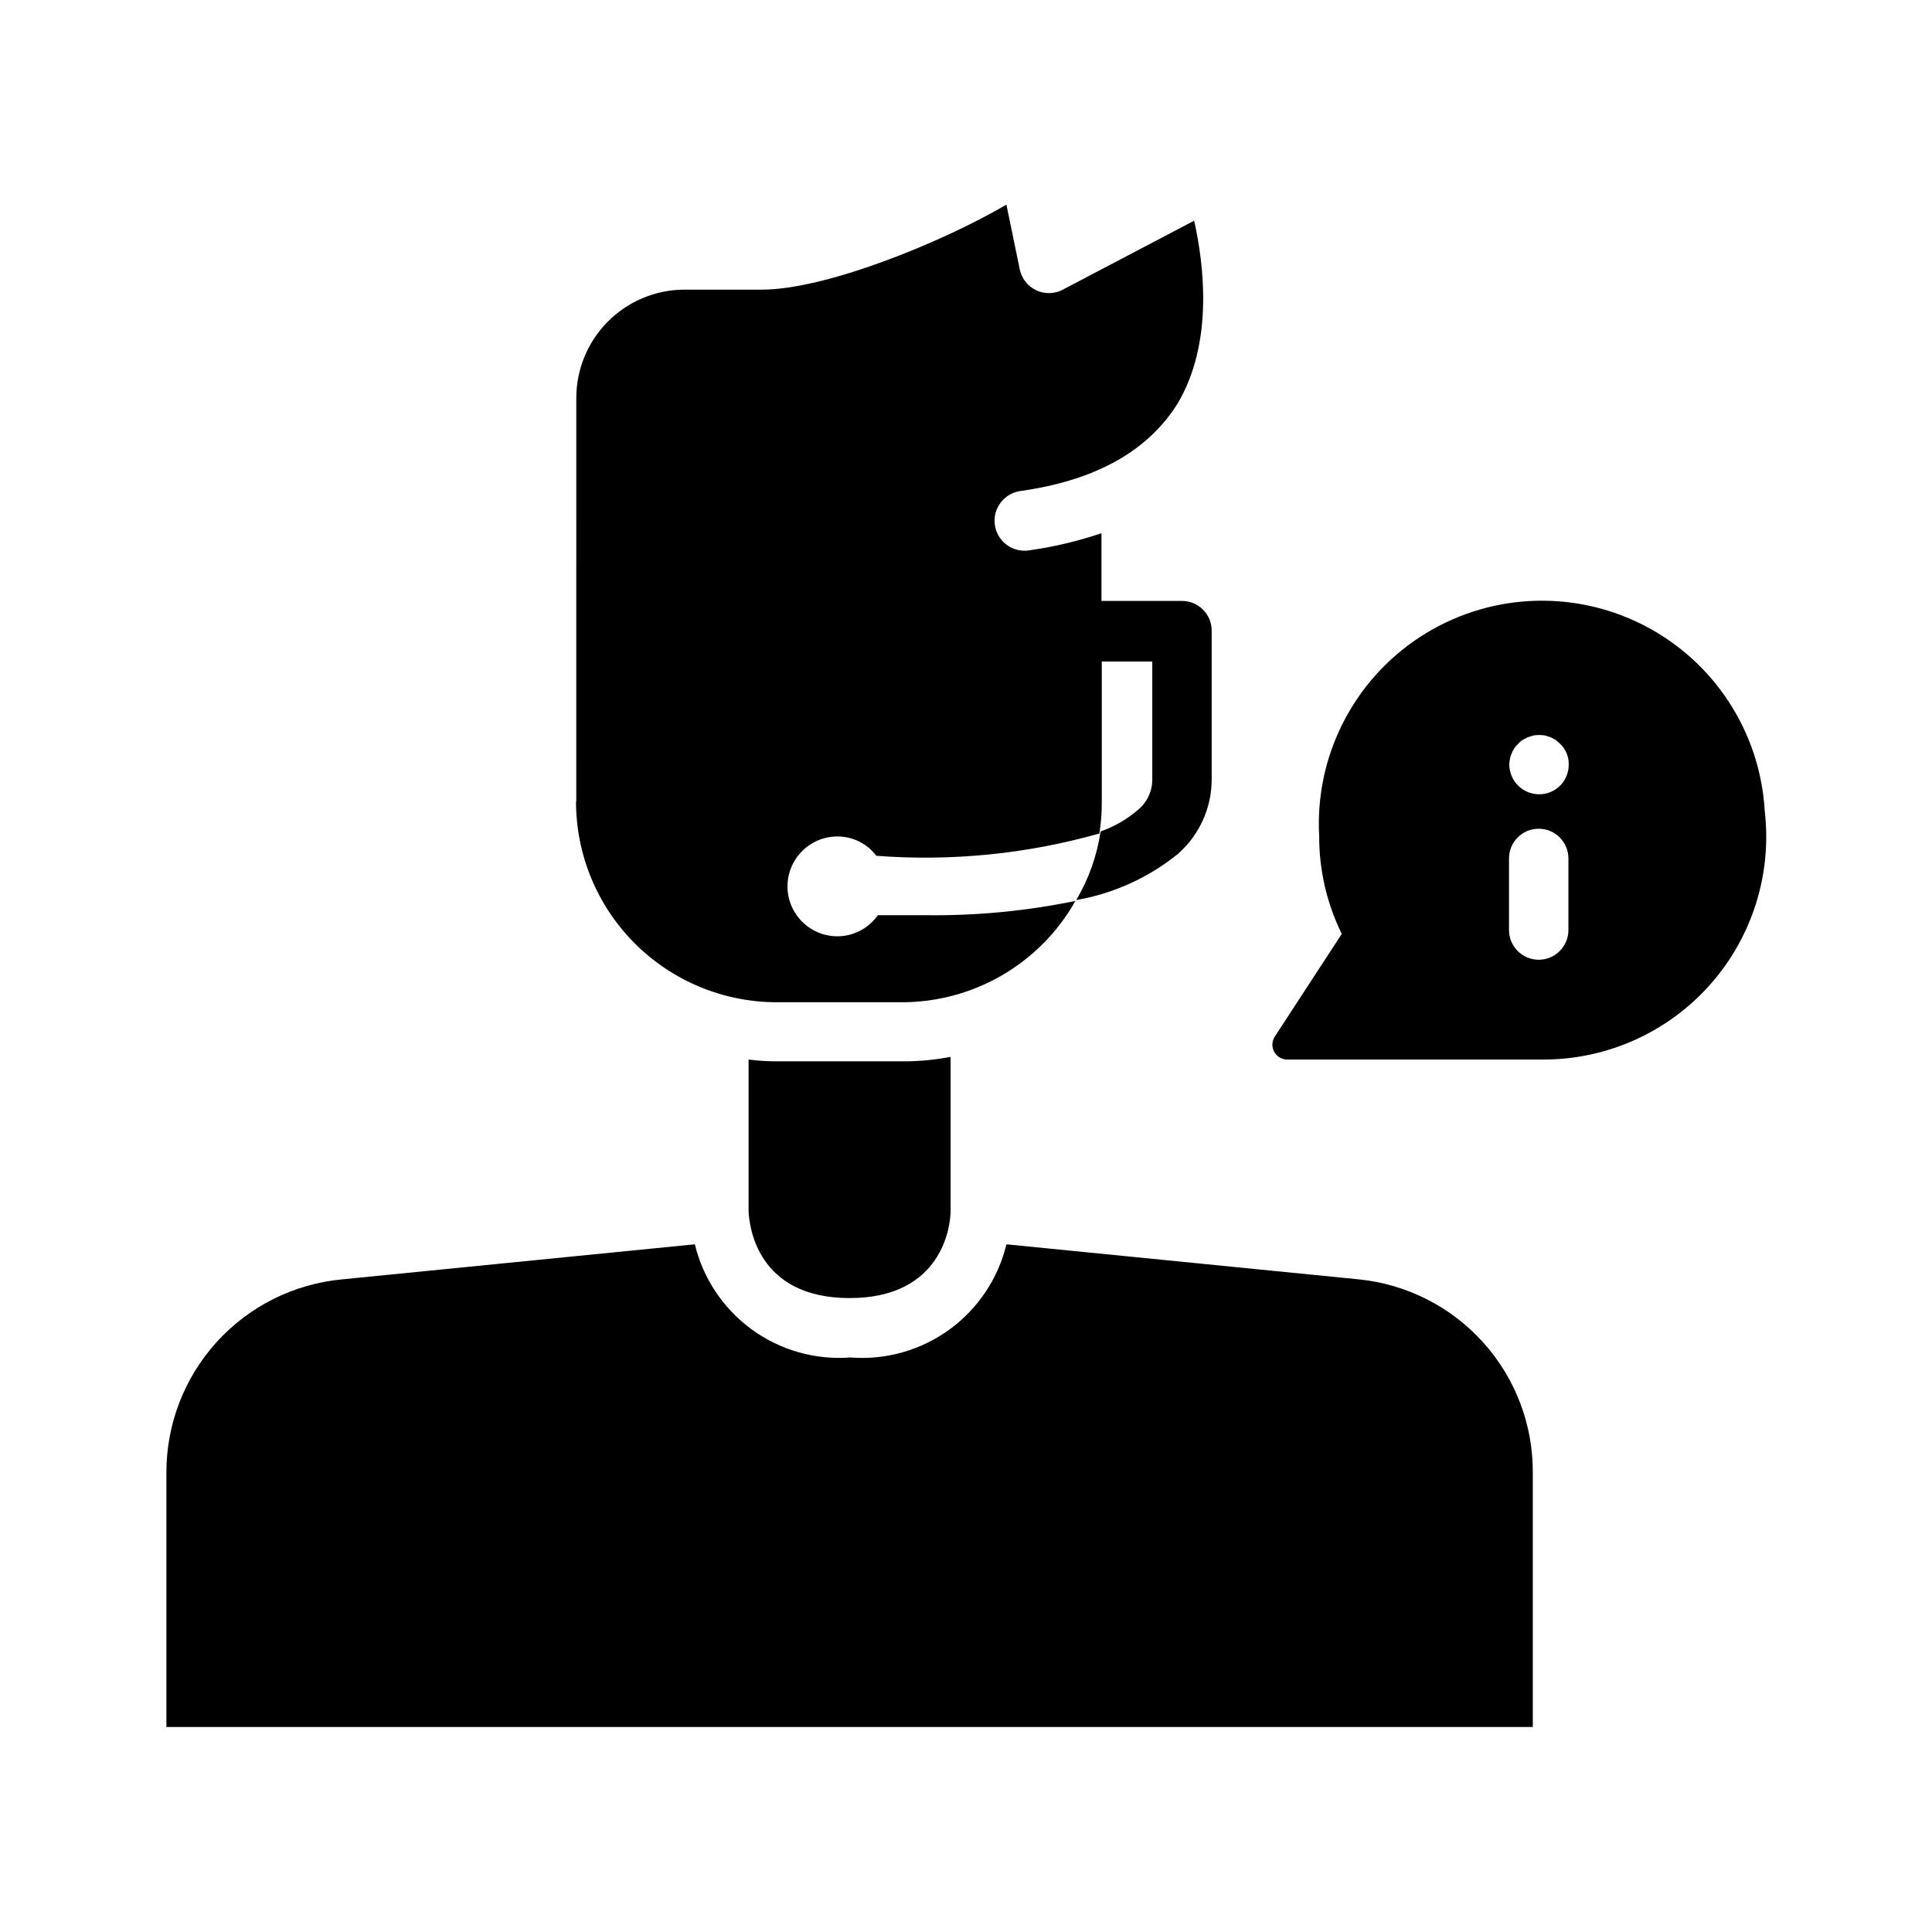
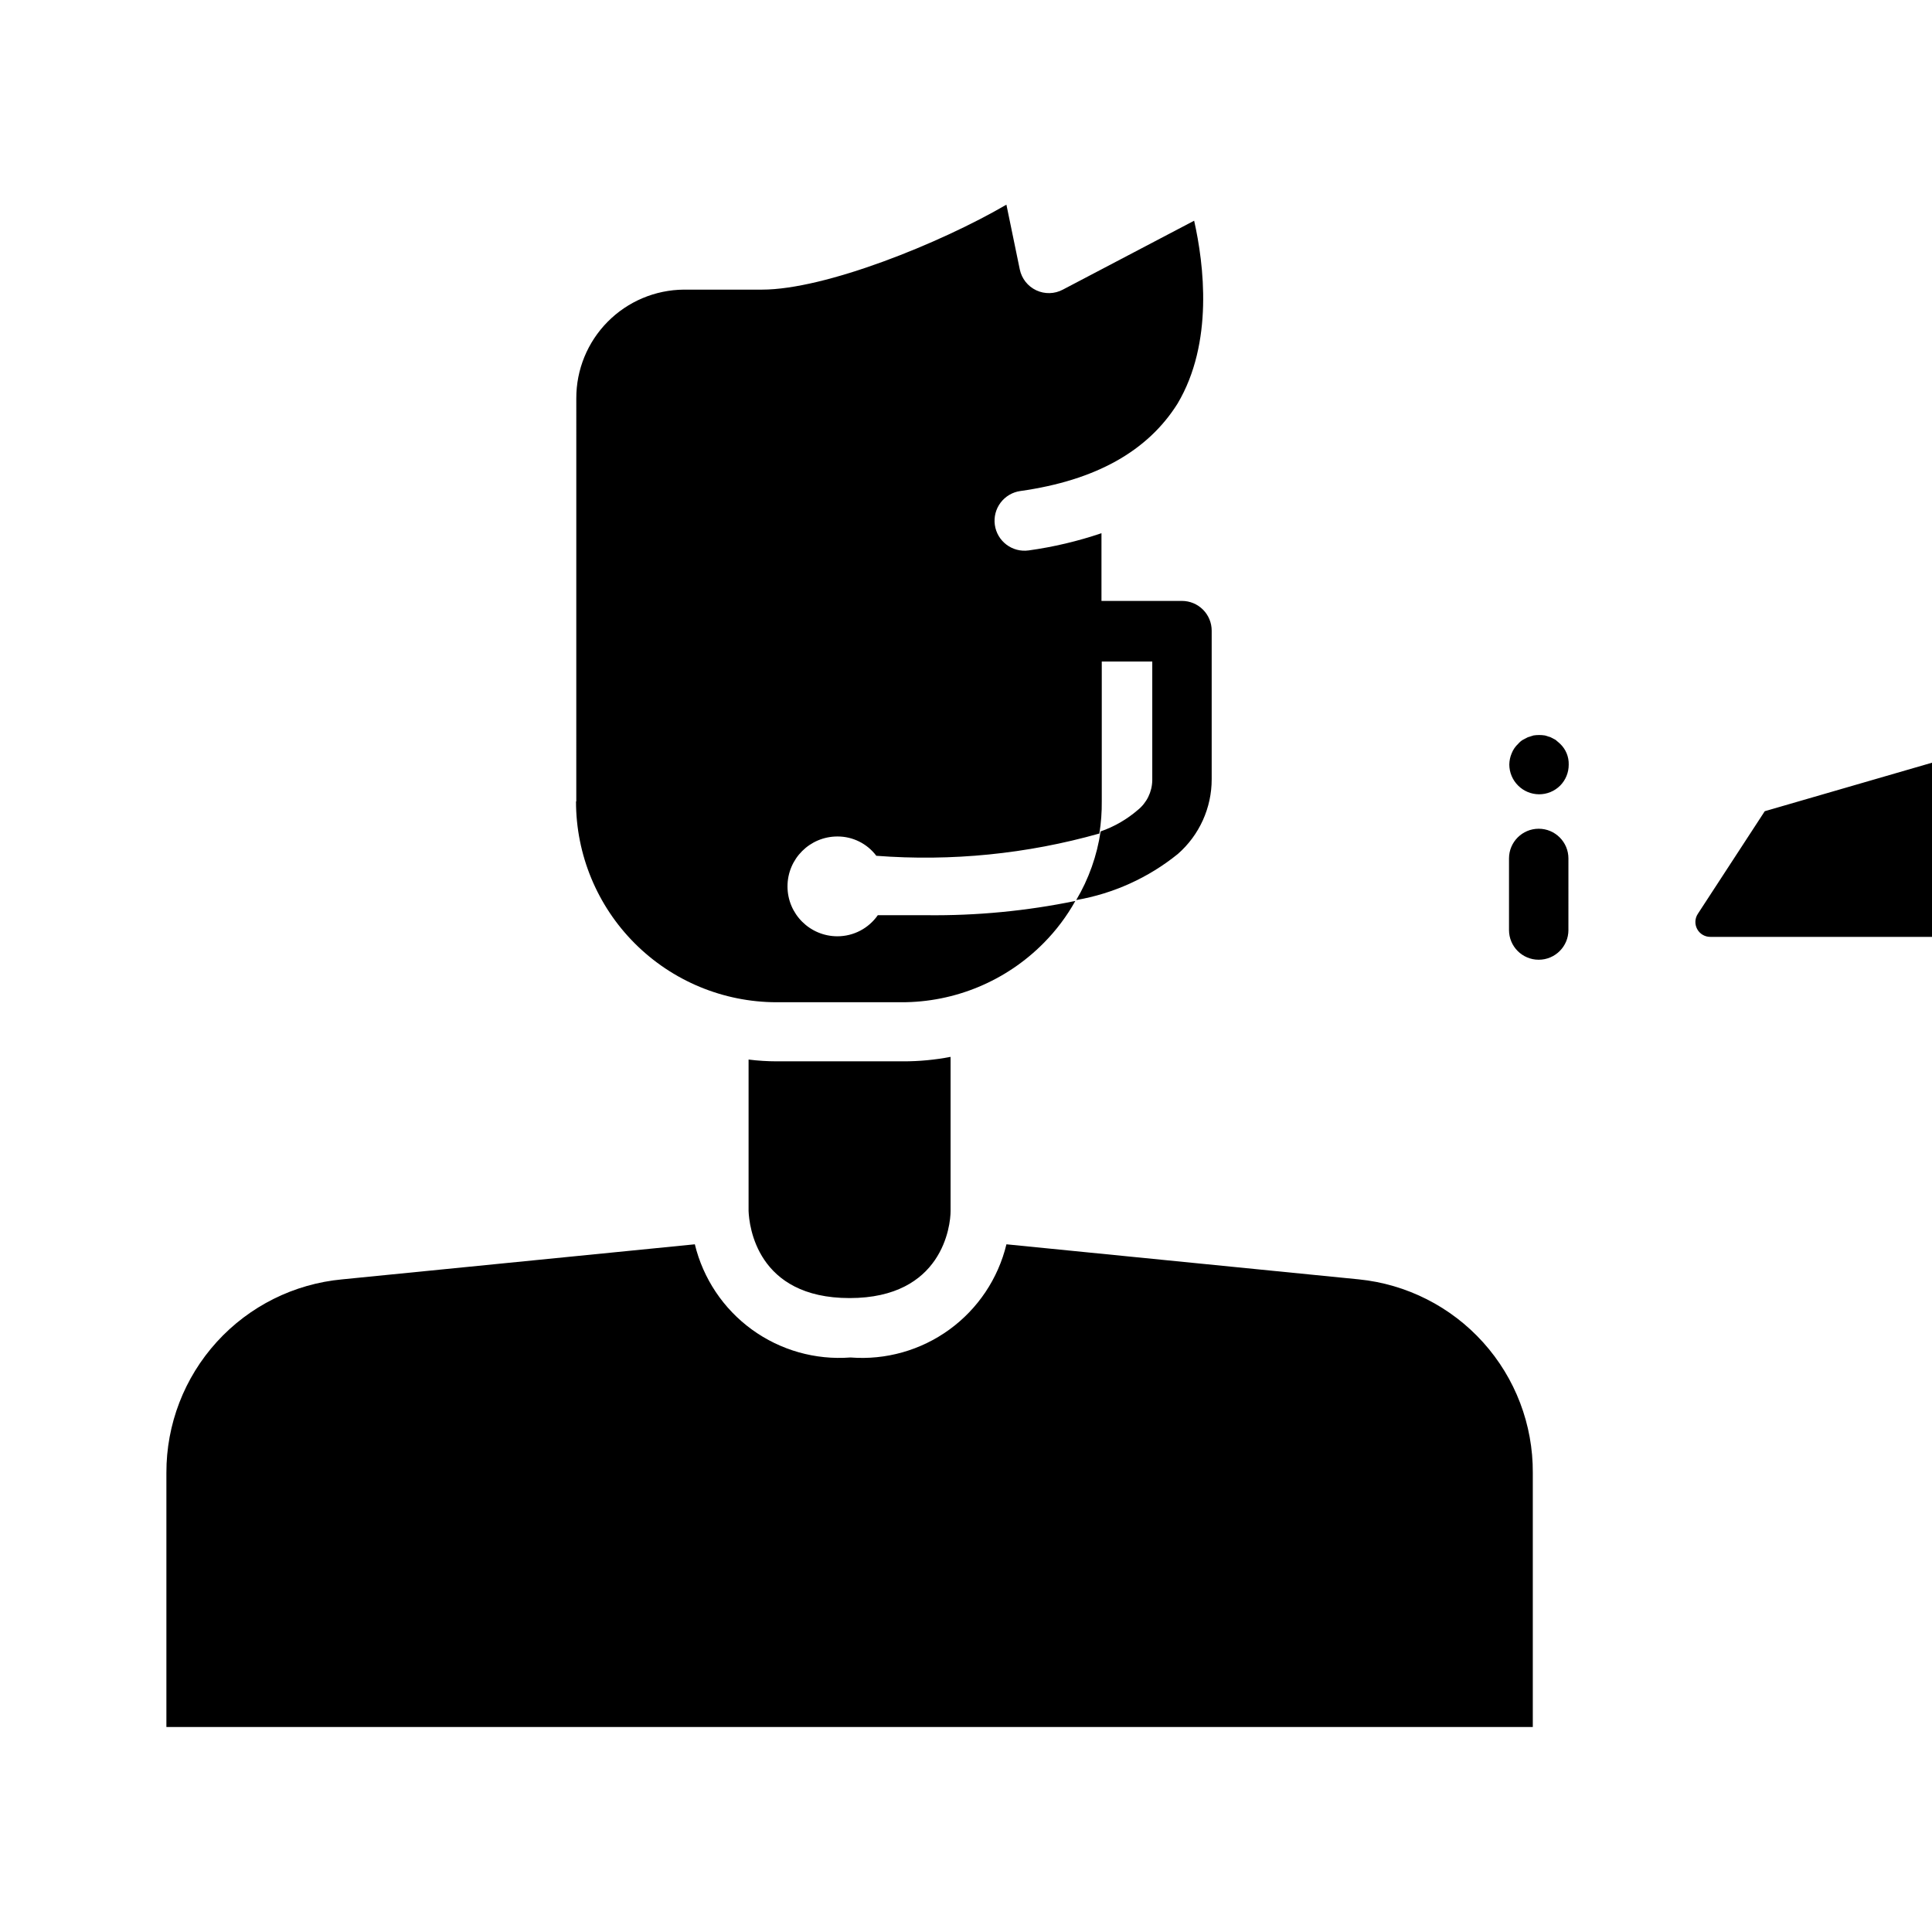
<svg xmlns="http://www.w3.org/2000/svg" fill="#000000" width="800px" height="800px" version="1.1" viewBox="144 144 512 512">
-   <path d="m611.68 358.98c-1.195-21.094-13.551-39.945-32.418-49.457-18.863-9.512-41.367-8.234-59.039 3.348-17.668 11.578-27.816 31.707-26.621 52.801-0.02 8.953 2.027 17.789 5.981 25.82l-17.711 27.16c-0.82 1.211-0.898 2.781-0.203 4.07 0.691 1.289 2.047 2.086 3.508 2.07h67.859c16.836-0.004 32.871-7.191 44.074-19.762 11.199-12.57 16.504-29.324 14.57-46.051zm-52.035 31.488h0.004c0 4.348-3.527 7.871-7.875 7.871-4.348 0-7.871-3.523-7.871-7.871v-18.973c0-4.348 3.523-7.871 7.871-7.871 4.348 0 7.875 3.523 7.875 7.871zm-2.203-38.258c-1.484 1.473-3.496 2.297-5.586 2.285-2.066-0.012-4.047-0.832-5.512-2.285-1.504-1.473-2.352-3.484-2.363-5.59 0.016-1.027 0.227-2.043 0.633-2.988 0.379-0.961 0.969-1.824 1.73-2.519 0.336-0.402 0.734-0.746 1.18-1.023l1.34-0.707 1.496-0.473v-0.004c1.016-0.156 2.051-0.156 3.07 0l1.496 0.473 1.34 0.707 1.18 1.023-0.004 0.004c1.512 1.43 2.34 3.43 2.285 5.508 0.012 2.094-0.809 4.106-2.285 5.59zm-260.72 4.172 0.004-106.82c-0.023-7.59 2.965-14.883 8.305-20.285 5.34-5.398 12.598-8.461 20.191-8.523h20.703c16.766 0 47.23-12.281 64.785-22.516l3.543 17.16c0.504 2.43 2.121 4.481 4.367 5.535 2.246 1.055 4.859 0.988 7.047-0.18l34.793-18.262c2.598 11.57 5.195 32.355-4.41 48.492-7.871 12.516-21.57 20.309-41.645 23.145l0.008-0.004c-2.09 0.293-3.977 1.402-5.246 3.086-1.27 1.684-1.816 3.801-1.527 5.887 0.609 4.348 4.629 7.379 8.977 6.769 6.559-0.91 13.016-2.438 19.285-4.562v17.949h21.332v-0.004c2.09 0 4.09 0.832 5.566 2.309 1.477 1.477 2.309 3.477 2.309 5.566v39.359c0.016 7.598-3.258 14.832-8.977 19.836-7.785 6.297-17.055 10.496-26.922 12.203 3.316-5.582 5.508-11.762 6.457-18.184 3.606-1.254 6.945-3.176 9.84-5.668 2.391-1.922 3.805-4.805 3.856-7.875v-31.488h-13.383v37c0.031 2.871-0.18 5.742-0.629 8.582-19.207 5.426-39.219 7.426-59.117 5.902-2.438-3.238-6.262-5.137-10.312-5.117-7.305 0-13.227 5.922-13.227 13.227 0 7.305 5.922 13.223 13.227 13.223 4.266 0 8.262-2.09 10.703-5.586h12.988 0.004c13.215 0.148 26.41-1.117 39.359-3.781-2.266 4.062-5.074 7.797-8.344 11.102-9.969 10.113-23.59 15.789-37.789 15.742h-33.062c-14.098-0.02-27.613-5.637-37.574-15.613-9.965-9.977-15.559-23.5-15.559-37.602zm53.215 68.879h33.457v0.004c4.203 0.004 8.395-0.391 12.52-1.184v40.855c0 3.856-2.125 23.066-26.766 23.066s-26.609-19.207-26.766-23.066v-40.148 0.004c2.481 0.312 4.977 0.469 7.481 0.473zm200.27 109.03v67.383h-362.11v-67.383c-0.031-12.82 4.731-25.188 13.355-34.672s20.484-15.398 33.25-16.578l93.441-9.289h-0.004c2.199 9.082 7.555 17.086 15.113 22.582 7.555 5.496 16.82 8.121 26.137 7.41 9.332 0.73 18.617-1.887 26.188-7.383 7.574-5.496 12.941-13.512 15.141-22.609l93.363 9.289c12.688 1.273 24.441 7.231 32.973 16.707 8.531 9.477 13.223 21.793 13.156 34.543z" />
+   <path d="m611.68 358.98l-17.711 27.16c-0.82 1.211-0.898 2.781-0.203 4.07 0.691 1.289 2.047 2.086 3.508 2.07h67.859c16.836-0.004 32.871-7.191 44.074-19.762 11.199-12.57 16.504-29.324 14.57-46.051zm-52.035 31.488h0.004c0 4.348-3.527 7.871-7.875 7.871-4.348 0-7.871-3.523-7.871-7.871v-18.973c0-4.348 3.523-7.871 7.871-7.871 4.348 0 7.875 3.523 7.875 7.871zm-2.203-38.258c-1.484 1.473-3.496 2.297-5.586 2.285-2.066-0.012-4.047-0.832-5.512-2.285-1.504-1.473-2.352-3.484-2.363-5.59 0.016-1.027 0.227-2.043 0.633-2.988 0.379-0.961 0.969-1.824 1.73-2.519 0.336-0.402 0.734-0.746 1.18-1.023l1.34-0.707 1.496-0.473v-0.004c1.016-0.156 2.051-0.156 3.07 0l1.496 0.473 1.34 0.707 1.18 1.023-0.004 0.004c1.512 1.43 2.34 3.43 2.285 5.508 0.012 2.094-0.809 4.106-2.285 5.59zm-260.72 4.172 0.004-106.82c-0.023-7.59 2.965-14.883 8.305-20.285 5.34-5.398 12.598-8.461 20.191-8.523h20.703c16.766 0 47.23-12.281 64.785-22.516l3.543 17.16c0.504 2.43 2.121 4.481 4.367 5.535 2.246 1.055 4.859 0.988 7.047-0.18l34.793-18.262c2.598 11.57 5.195 32.355-4.41 48.492-7.871 12.516-21.57 20.309-41.645 23.145l0.008-0.004c-2.09 0.293-3.977 1.402-5.246 3.086-1.27 1.684-1.816 3.801-1.527 5.887 0.609 4.348 4.629 7.379 8.977 6.769 6.559-0.91 13.016-2.438 19.285-4.562v17.949h21.332v-0.004c2.09 0 4.09 0.832 5.566 2.309 1.477 1.477 2.309 3.477 2.309 5.566v39.359c0.016 7.598-3.258 14.832-8.977 19.836-7.785 6.297-17.055 10.496-26.922 12.203 3.316-5.582 5.508-11.762 6.457-18.184 3.606-1.254 6.945-3.176 9.84-5.668 2.391-1.922 3.805-4.805 3.856-7.875v-31.488h-13.383v37c0.031 2.871-0.18 5.742-0.629 8.582-19.207 5.426-39.219 7.426-59.117 5.902-2.438-3.238-6.262-5.137-10.312-5.117-7.305 0-13.227 5.922-13.227 13.227 0 7.305 5.922 13.223 13.227 13.223 4.266 0 8.262-2.09 10.703-5.586h12.988 0.004c13.215 0.148 26.41-1.117 39.359-3.781-2.266 4.062-5.074 7.797-8.344 11.102-9.969 10.113-23.59 15.789-37.789 15.742h-33.062c-14.098-0.02-27.613-5.637-37.574-15.613-9.965-9.977-15.559-23.5-15.559-37.602zm53.215 68.879h33.457v0.004c4.203 0.004 8.395-0.391 12.52-1.184v40.855c0 3.856-2.125 23.066-26.766 23.066s-26.609-19.207-26.766-23.066v-40.148 0.004c2.481 0.312 4.977 0.469 7.481 0.473zm200.27 109.03v67.383h-362.11v-67.383c-0.031-12.82 4.731-25.188 13.355-34.672s20.484-15.398 33.25-16.578l93.441-9.289h-0.004c2.199 9.082 7.555 17.086 15.113 22.582 7.555 5.496 16.82 8.121 26.137 7.41 9.332 0.73 18.617-1.887 26.188-7.383 7.574-5.496 12.941-13.512 15.141-22.609l93.363 9.289c12.688 1.273 24.441 7.231 32.973 16.707 8.531 9.477 13.223 21.793 13.156 34.543z" />
</svg>